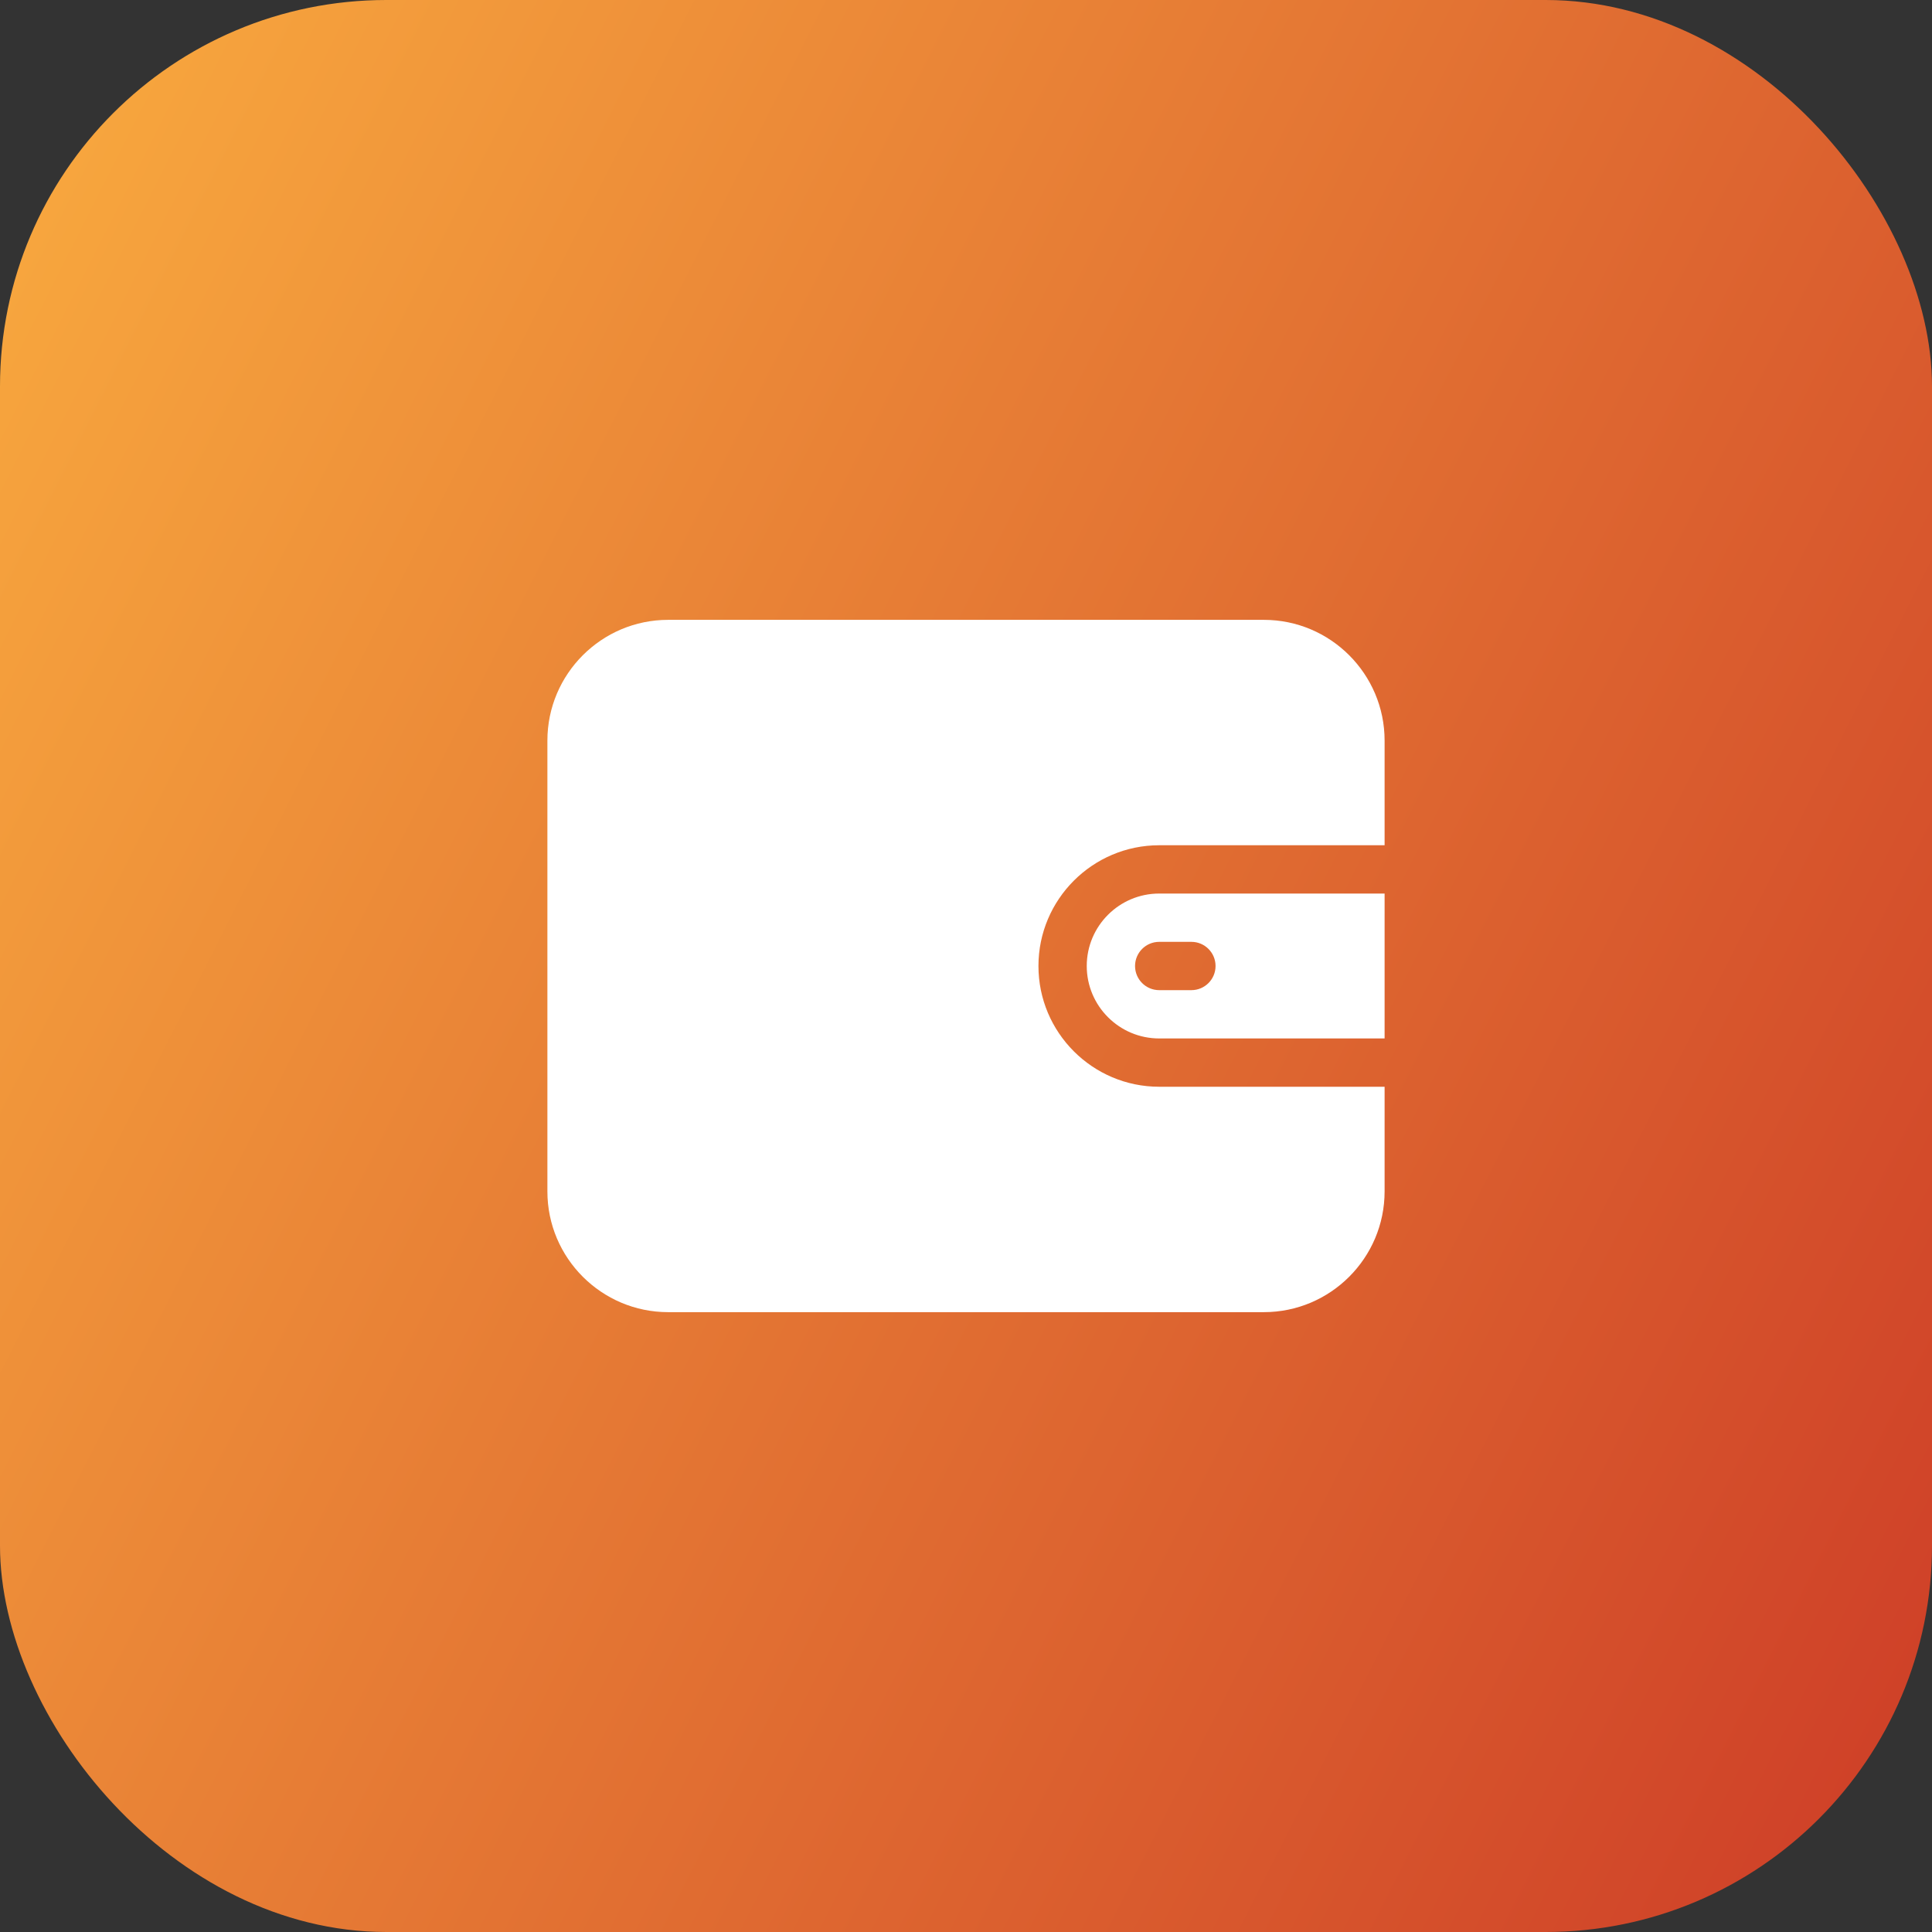
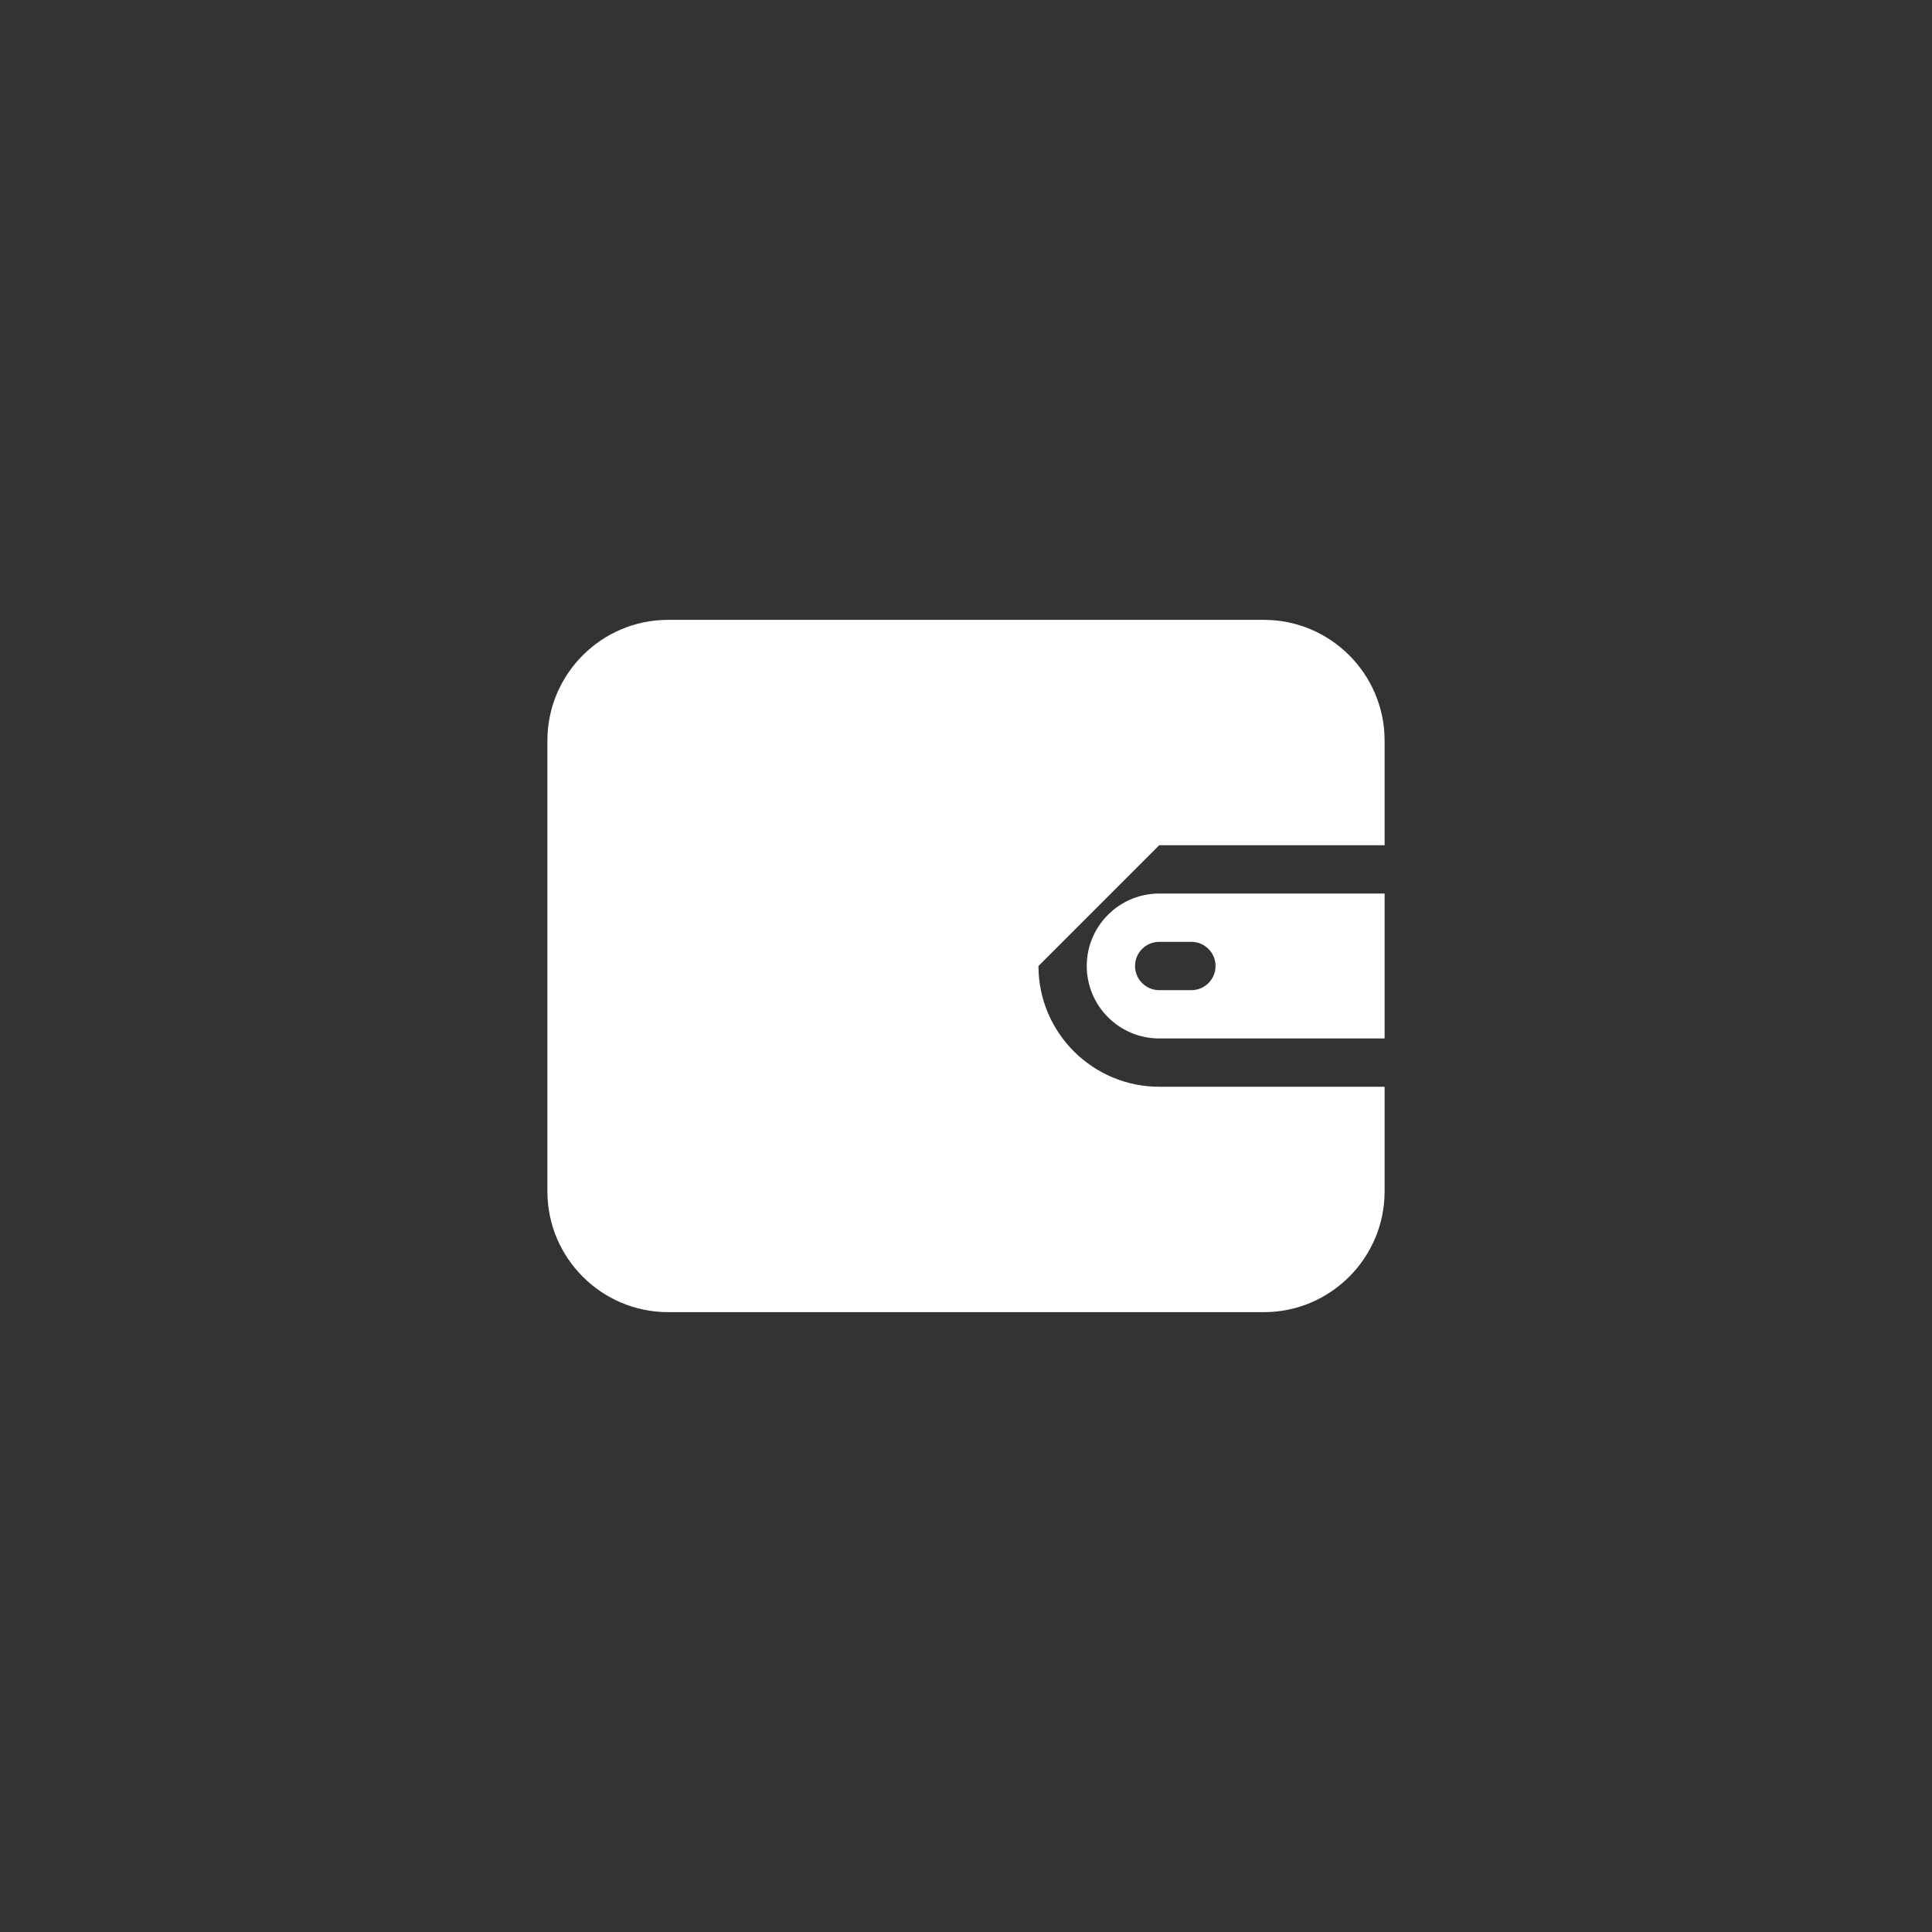
<svg xmlns="http://www.w3.org/2000/svg" width="60" height="60" viewBox="0 0 60 60" fill="none">
  <rect x="0" y="0" width="60" height="60" fill="#333333" stroke="none" />
-   <rect width="60" height="60" rx="12" fill="url(#paint0_linear_192_567)" />
-   <path d="M36 26.25H43V23C43 20.932 41.318 19.25 39.25 19.25H20.75C18.682 19.25 17 20.932 17 23V37C17 39.068 18.682 40.75 20.75 40.75H39.25C41.318 40.75 43 39.068 43 37V33.75H36C33.932 33.75 32.25 32.068 32.25 30C32.25 27.932 33.932 26.25 36 26.25Z" fill="white" />
+   <path d="M36 26.25H43V23C43 20.932 41.318 19.25 39.25 19.25H20.75C18.682 19.25 17 20.932 17 23V37C17 39.068 18.682 40.75 20.75 40.75H39.25C41.318 40.75 43 39.068 43 37V33.75H36C33.932 33.75 32.25 32.068 32.25 30Z" fill="white" />
  <path d="M36 27.75C34.759 27.75 33.75 28.759 33.75 30C33.75 31.241 34.759 32.25 36 32.25H43V27.75H36V27.75ZM37 30.75H36C35.586 30.75 35.25 30.414 35.25 30C35.25 29.586 35.586 29.25 36 29.25H37C37.414 29.25 37.75 29.586 37.75 30C37.75 30.414 37.414 30.75 37 30.75Z" fill="white" />
  <defs>
    <linearGradient id="paint0_linear_192_567" x1="0" y1="0" x2="71.944" y2="36.38" gradientUnits="userSpaceOnUse">
      <stop stop-color="#F9AB3F" />
      <stop offset="1" stop-color="#CD3C27" />
    </linearGradient>
  </defs>
</svg>